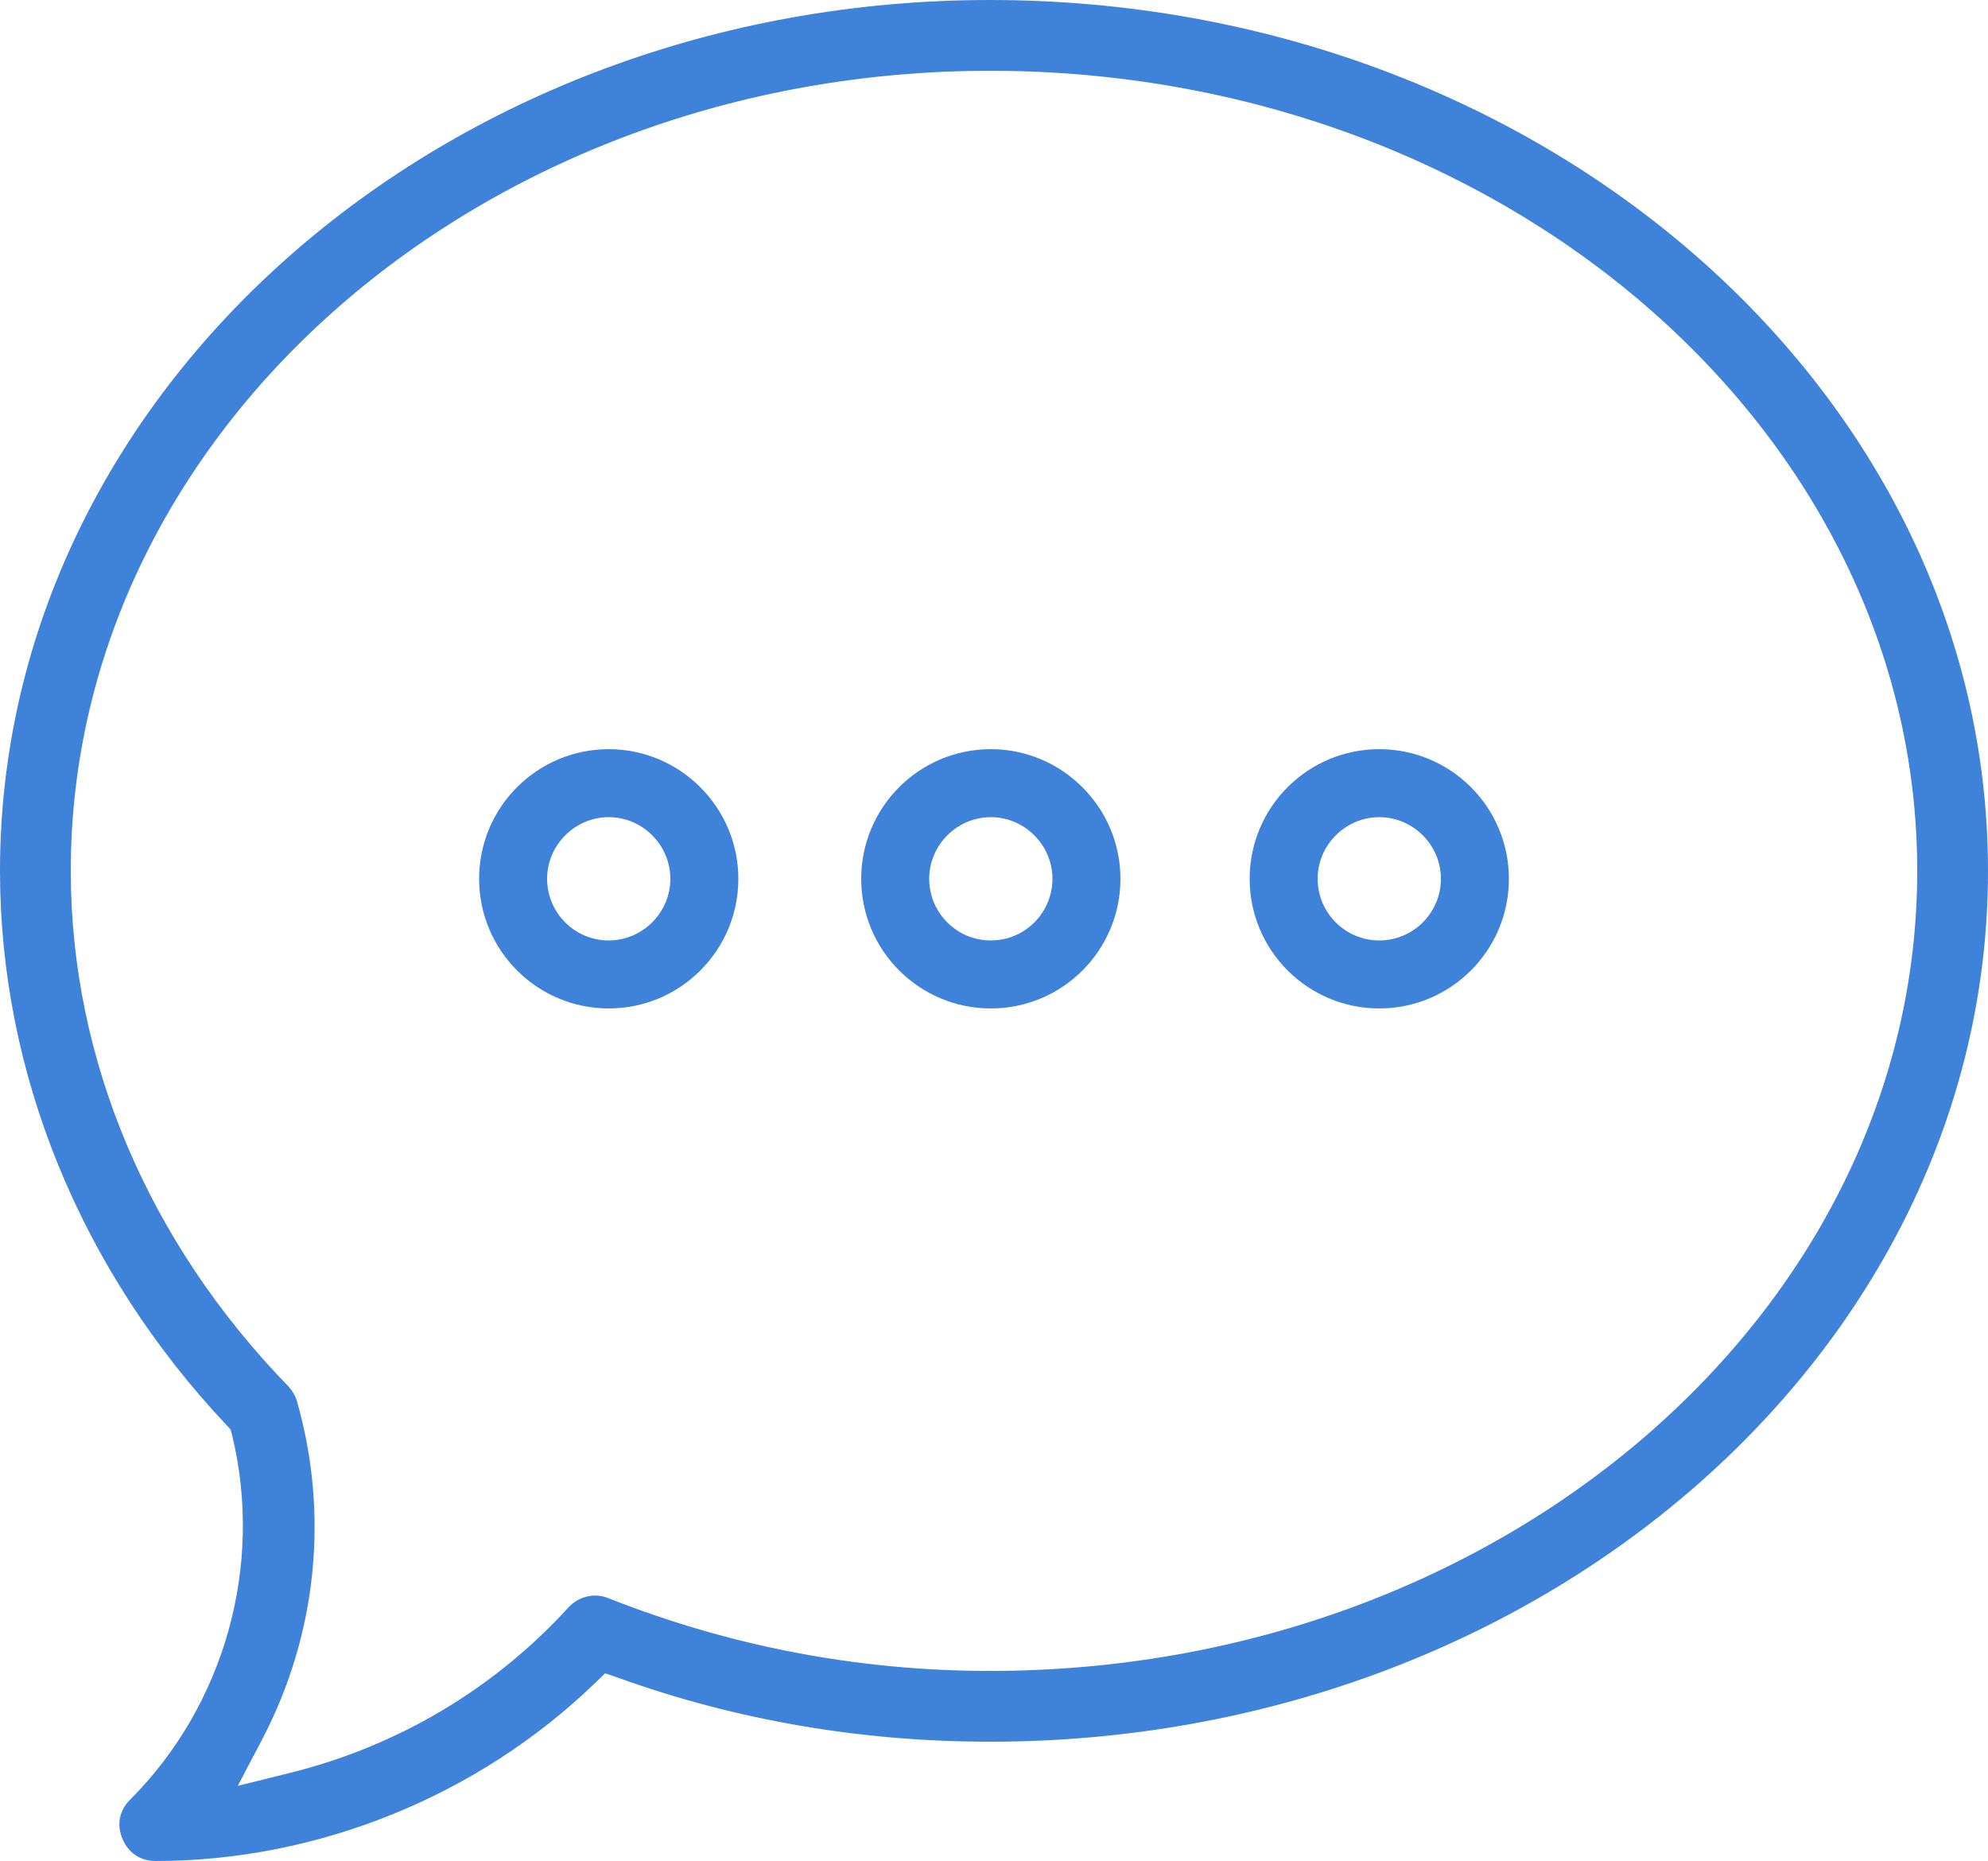
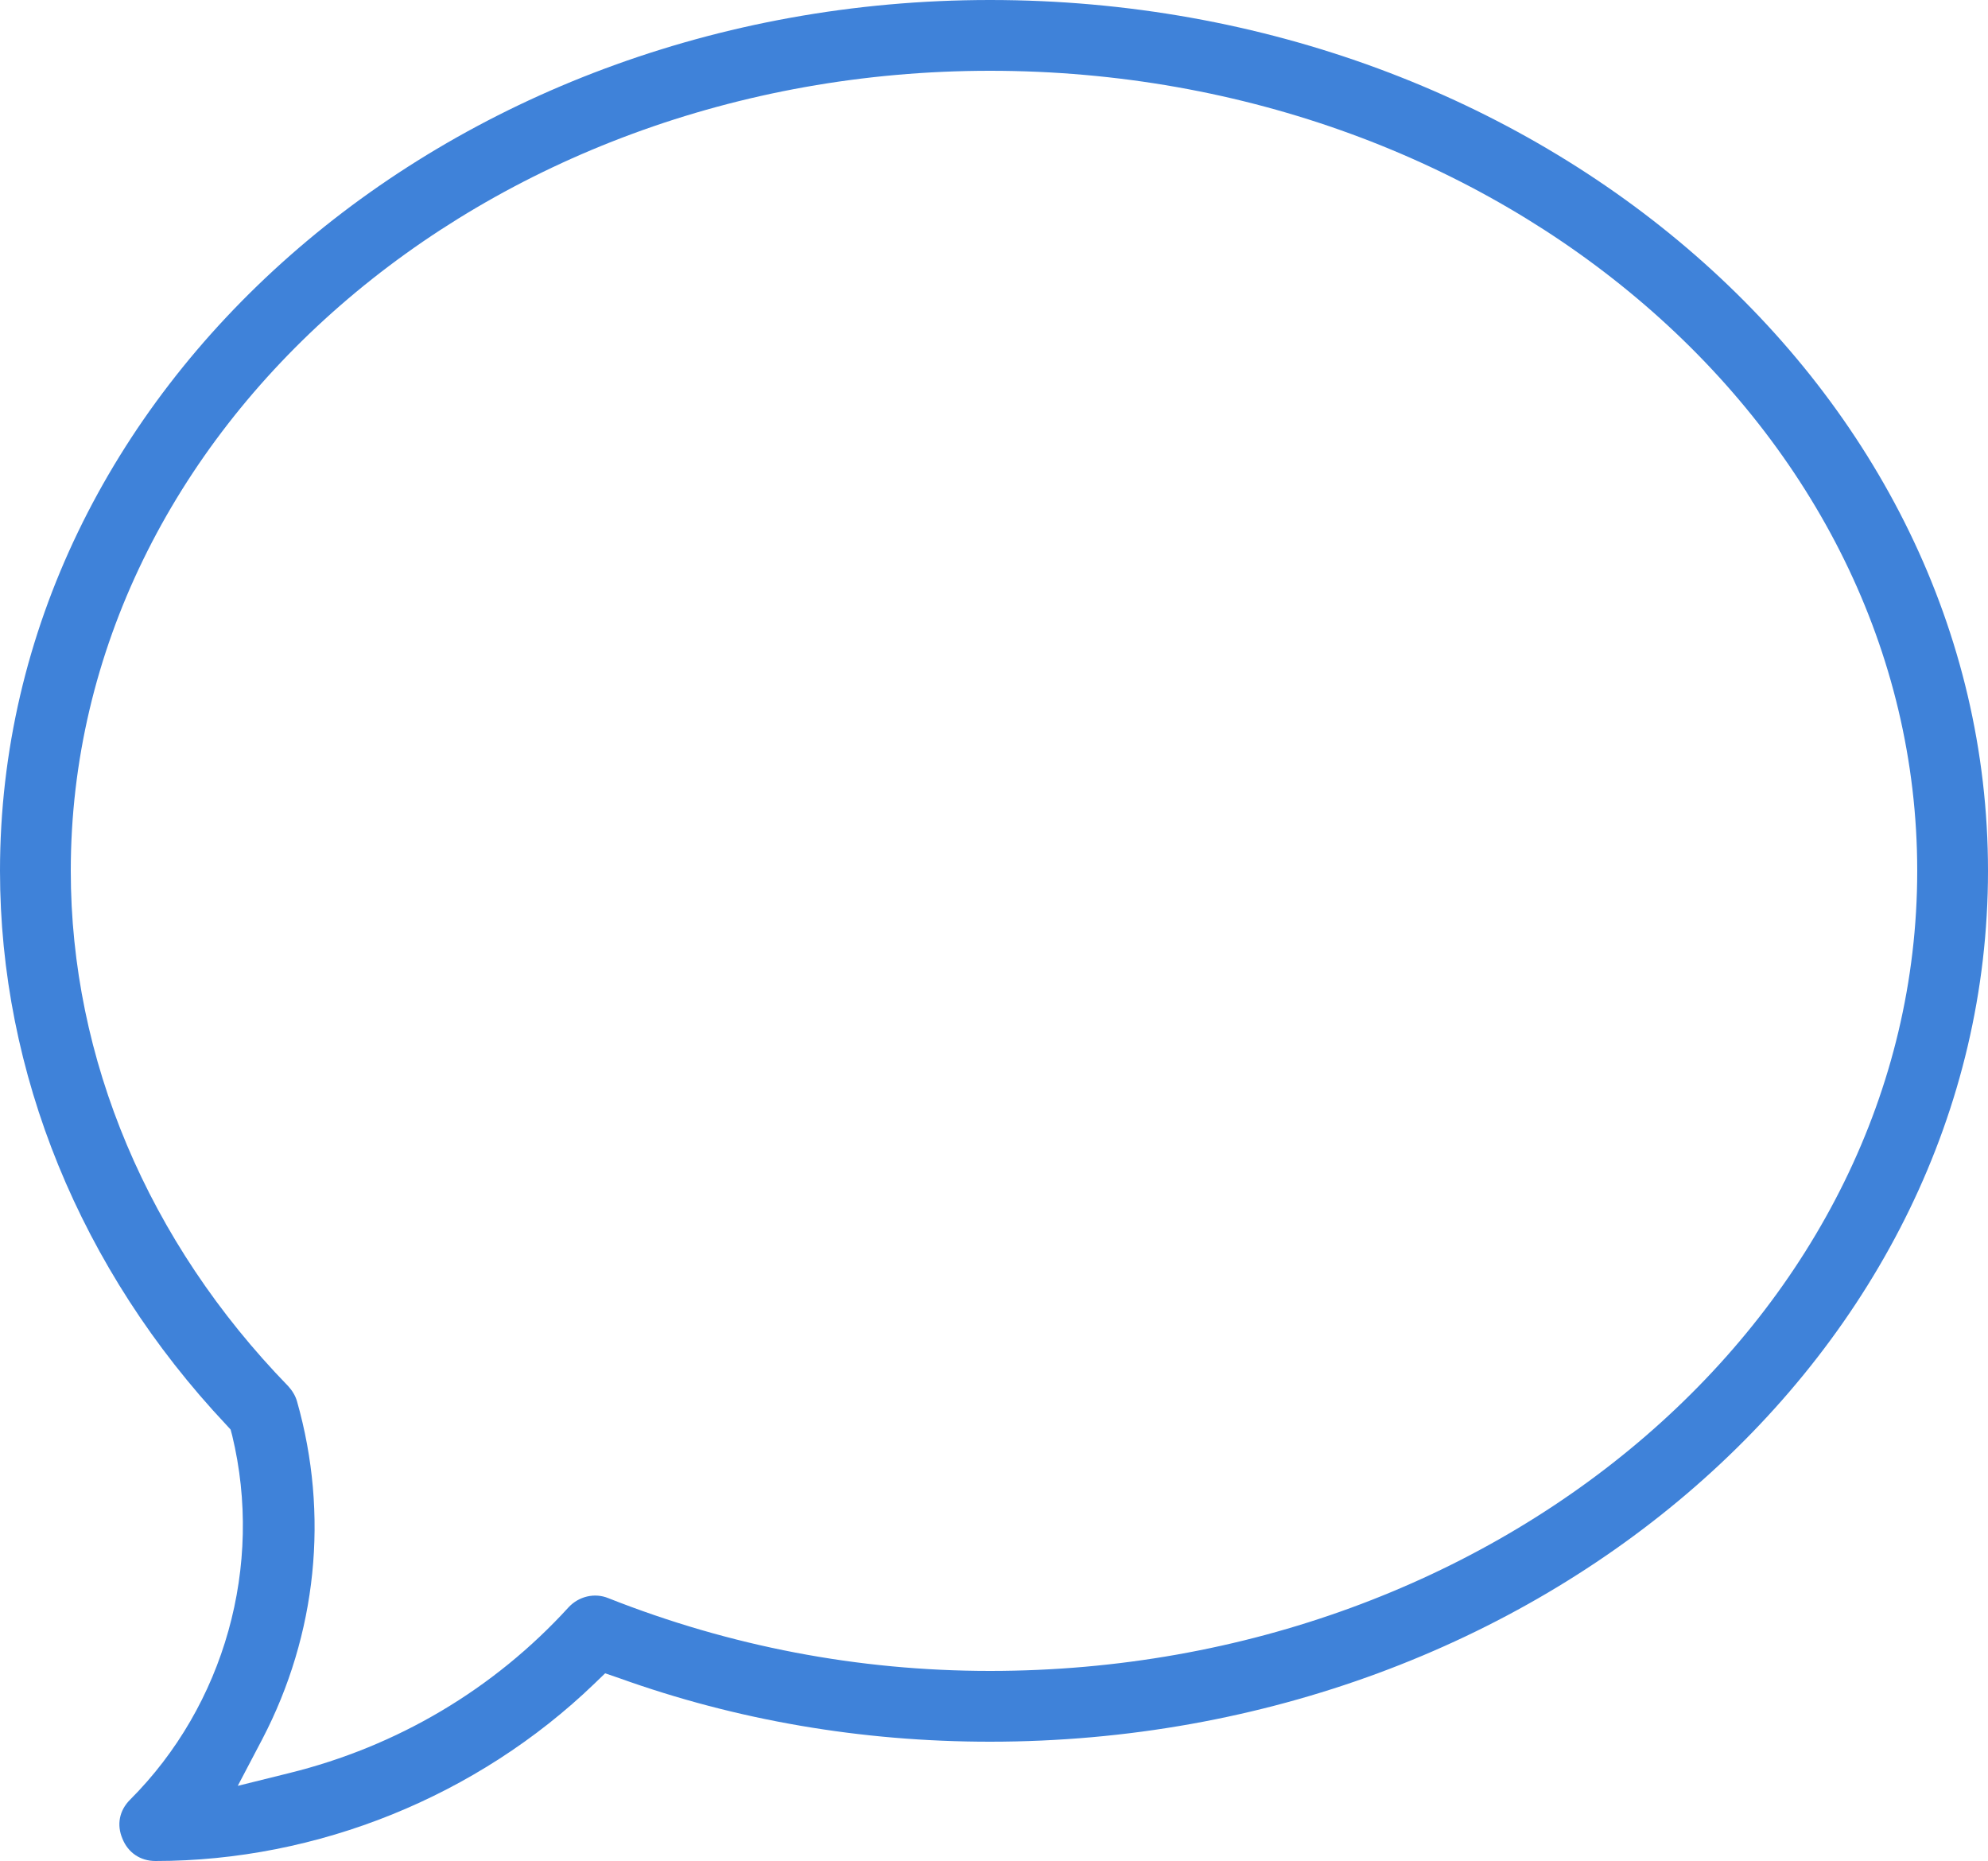
<svg xmlns="http://www.w3.org/2000/svg" xmlns:ns1="http://www.inkscape.org/namespaces/inkscape" xmlns:ns2="http://sodipodi.sourceforge.net/DTD/sodipodi-0.dtd" version="1.1" id="Capa_1" ns1:version="0.92.2 5c3e80d, 2017-08-06" ns2:docname="chat-with-us-blue.svg" x="0px" y="0px" viewBox="0 0 500 468" style="enable-background:new 0 0 500 468;" xml:space="preserve">
  <style type="text/css">
	.st0{fill:#3F82D9;}
</style>
  <ns2:namedview bordercolor="#666666" borderopacity="1" gridtolerance="10" guidetolerance="10" id="namedview57" ns1:current-layer="Capa_1" ns1:cx="256" ns1:cy="256" ns1:pageopacity="0" ns1:pageshadow="2" ns1:window-height="820" ns1:window-maximized="0" ns1:window-width="1360" ns1:window-x="52" ns1:window-y="9" ns1:zoom="0.4609375" objecttolerance="10" pagecolor="#ffffff" showgrid="false">
	</ns2:namedview>
  <g id="g26">
</g>
  <g id="g28">
</g>
  <g id="g30">
</g>
  <g id="g32">
</g>
  <g id="g34">
</g>
  <g id="g36">
</g>
  <g id="g38">
</g>
  <g id="g40">
</g>
  <g id="g42">
</g>
  <g id="g44">
</g>
  <g id="g46">
</g>
  <g id="g48">
</g>
  <g id="g50">
</g>
  <g id="g52">
</g>
  <g id="g54">
</g>
  <g>
    <path class="st0" d="M249,438c138.4,0,251-98.2,251-219S387.4,0,249,0C111.7,0,0,98.2,0,219c0,50.8,20.2,100.3,56.9,139.3l1.1,1.2   l0.4,1.5c7.9,32.7-1.9,67.8-25.7,91.6c-2.7,2.7-3.4,6.3-1.9,9.8c1.4,3.5,4.5,5.6,8.3,5.6c40.8,0,81-16.3,110.4-44.6l2.7-2.6   l3.5,1.2C185.2,432.6,216.6,438,249,438z M143,404.2c-18.8,20.6-43.1,35-70.3,41.7l-12.9,3.2l6.2-11.8   c13.7-26.3,16.8-56.4,8.7-84.9c-0.4-1.4-1.2-2.7-2.2-3.8C37.2,312.3,17.8,266.3,17.8,219C17.8,108.1,121.5,17.8,249,17.8   c128.6,0,233.2,90.3,233.2,201.2S377.6,420.2,249,420.2c-33.2,0-65.4-6.2-96-18.3C149.6,400.5,145.6,401.4,143,404.2z" />
-     <path class="st0" d="M153.1,188.4c-18,0-32.6,14.6-32.6,32.6s14.6,32.6,32.6,32.6c18,0,32.6-14.6,32.6-32.6S171,188.4,153.1,188.4z    M153.1,236.5c-8.6,0-15.5-7-15.5-15.5s7-15.5,15.5-15.5s15.5,7,15.5,15.5S161.6,236.5,153.1,236.5z" />
-     <path class="st0" d="M249.2,188.4c-18,0-32.6,14.6-32.6,32.6s14.6,32.6,32.6,32.6c18,0,32.6-14.6,32.6-32.6   S267.1,188.4,249.2,188.4z M249.2,236.5c-8.6,0-15.5-7-15.5-15.5s7-15.5,15.5-15.5s15.5,7,15.5,15.5S257.8,236.5,249.2,236.5z" />
-     <path class="st0" d="M346.9,188.4c-18,0-32.6,14.6-32.6,32.6s14.6,32.6,32.6,32.6c18,0,32.6-14.6,32.6-32.6   S364.9,188.4,346.9,188.4z M346.9,236.5c-8.6,0-15.5-7-15.5-15.5s7-15.5,15.5-15.5s15.5,7,15.5,15.5S355.5,236.5,346.9,236.5z" />
  </g>
</svg>